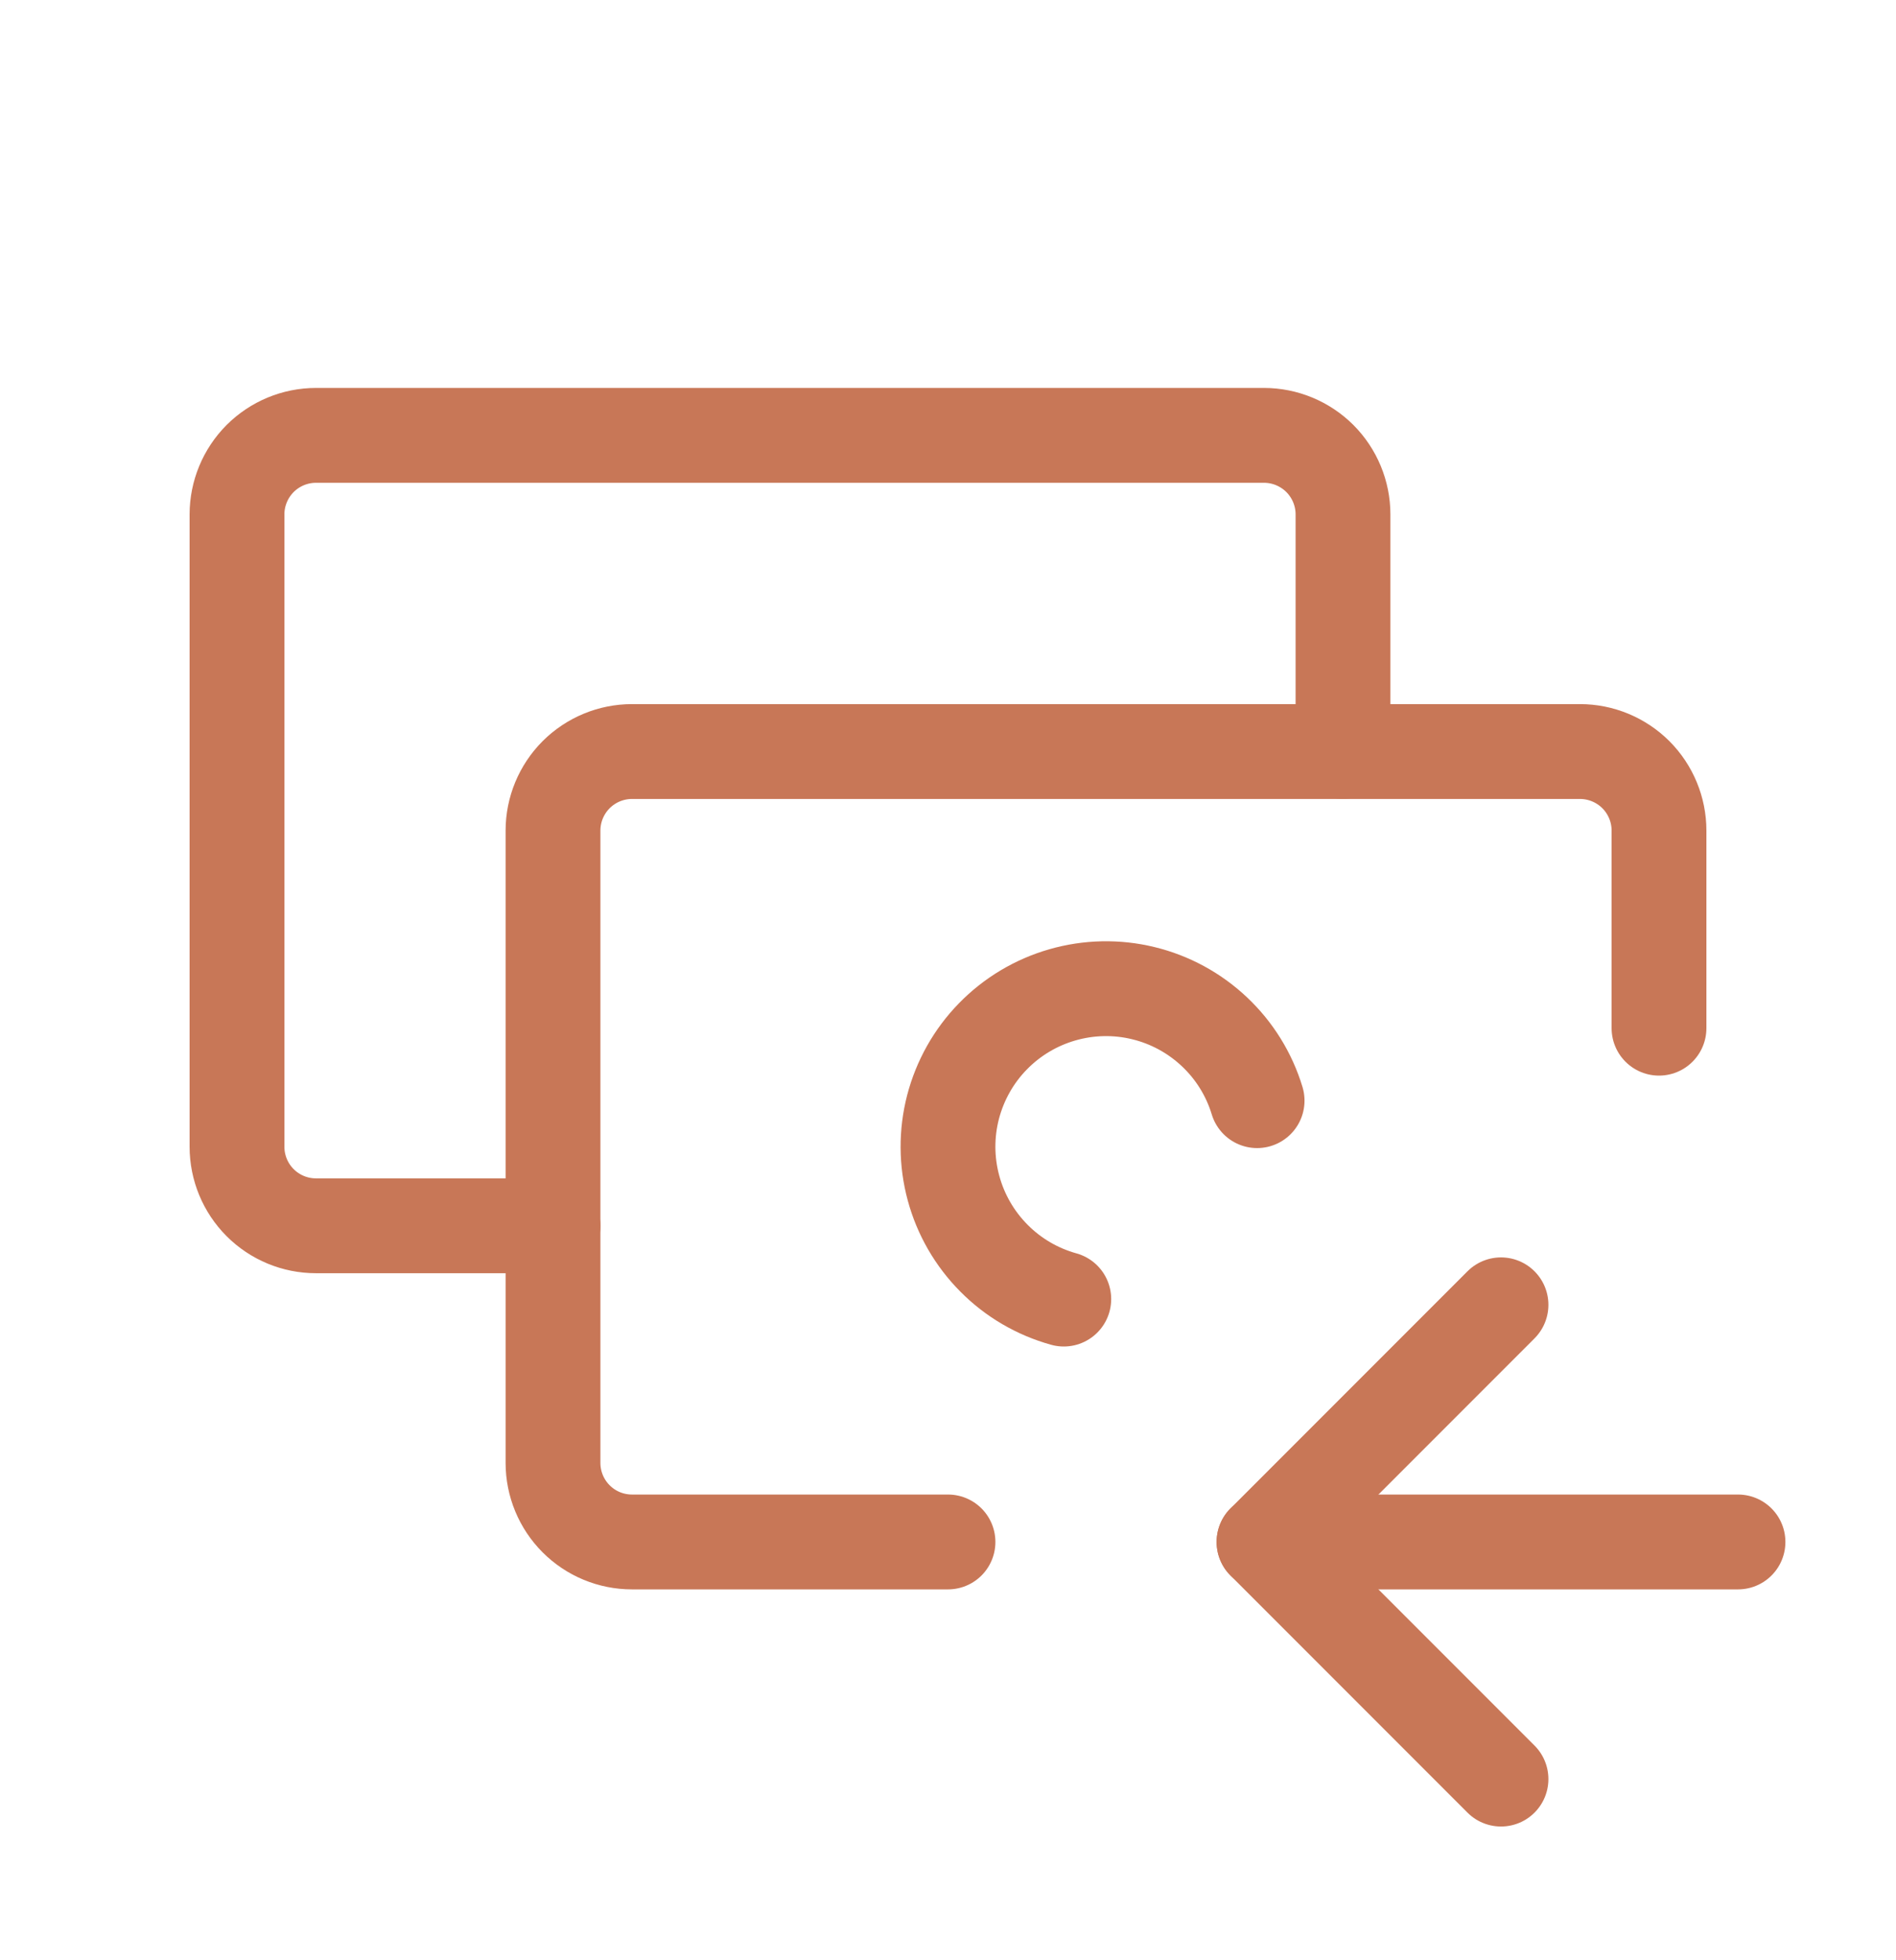
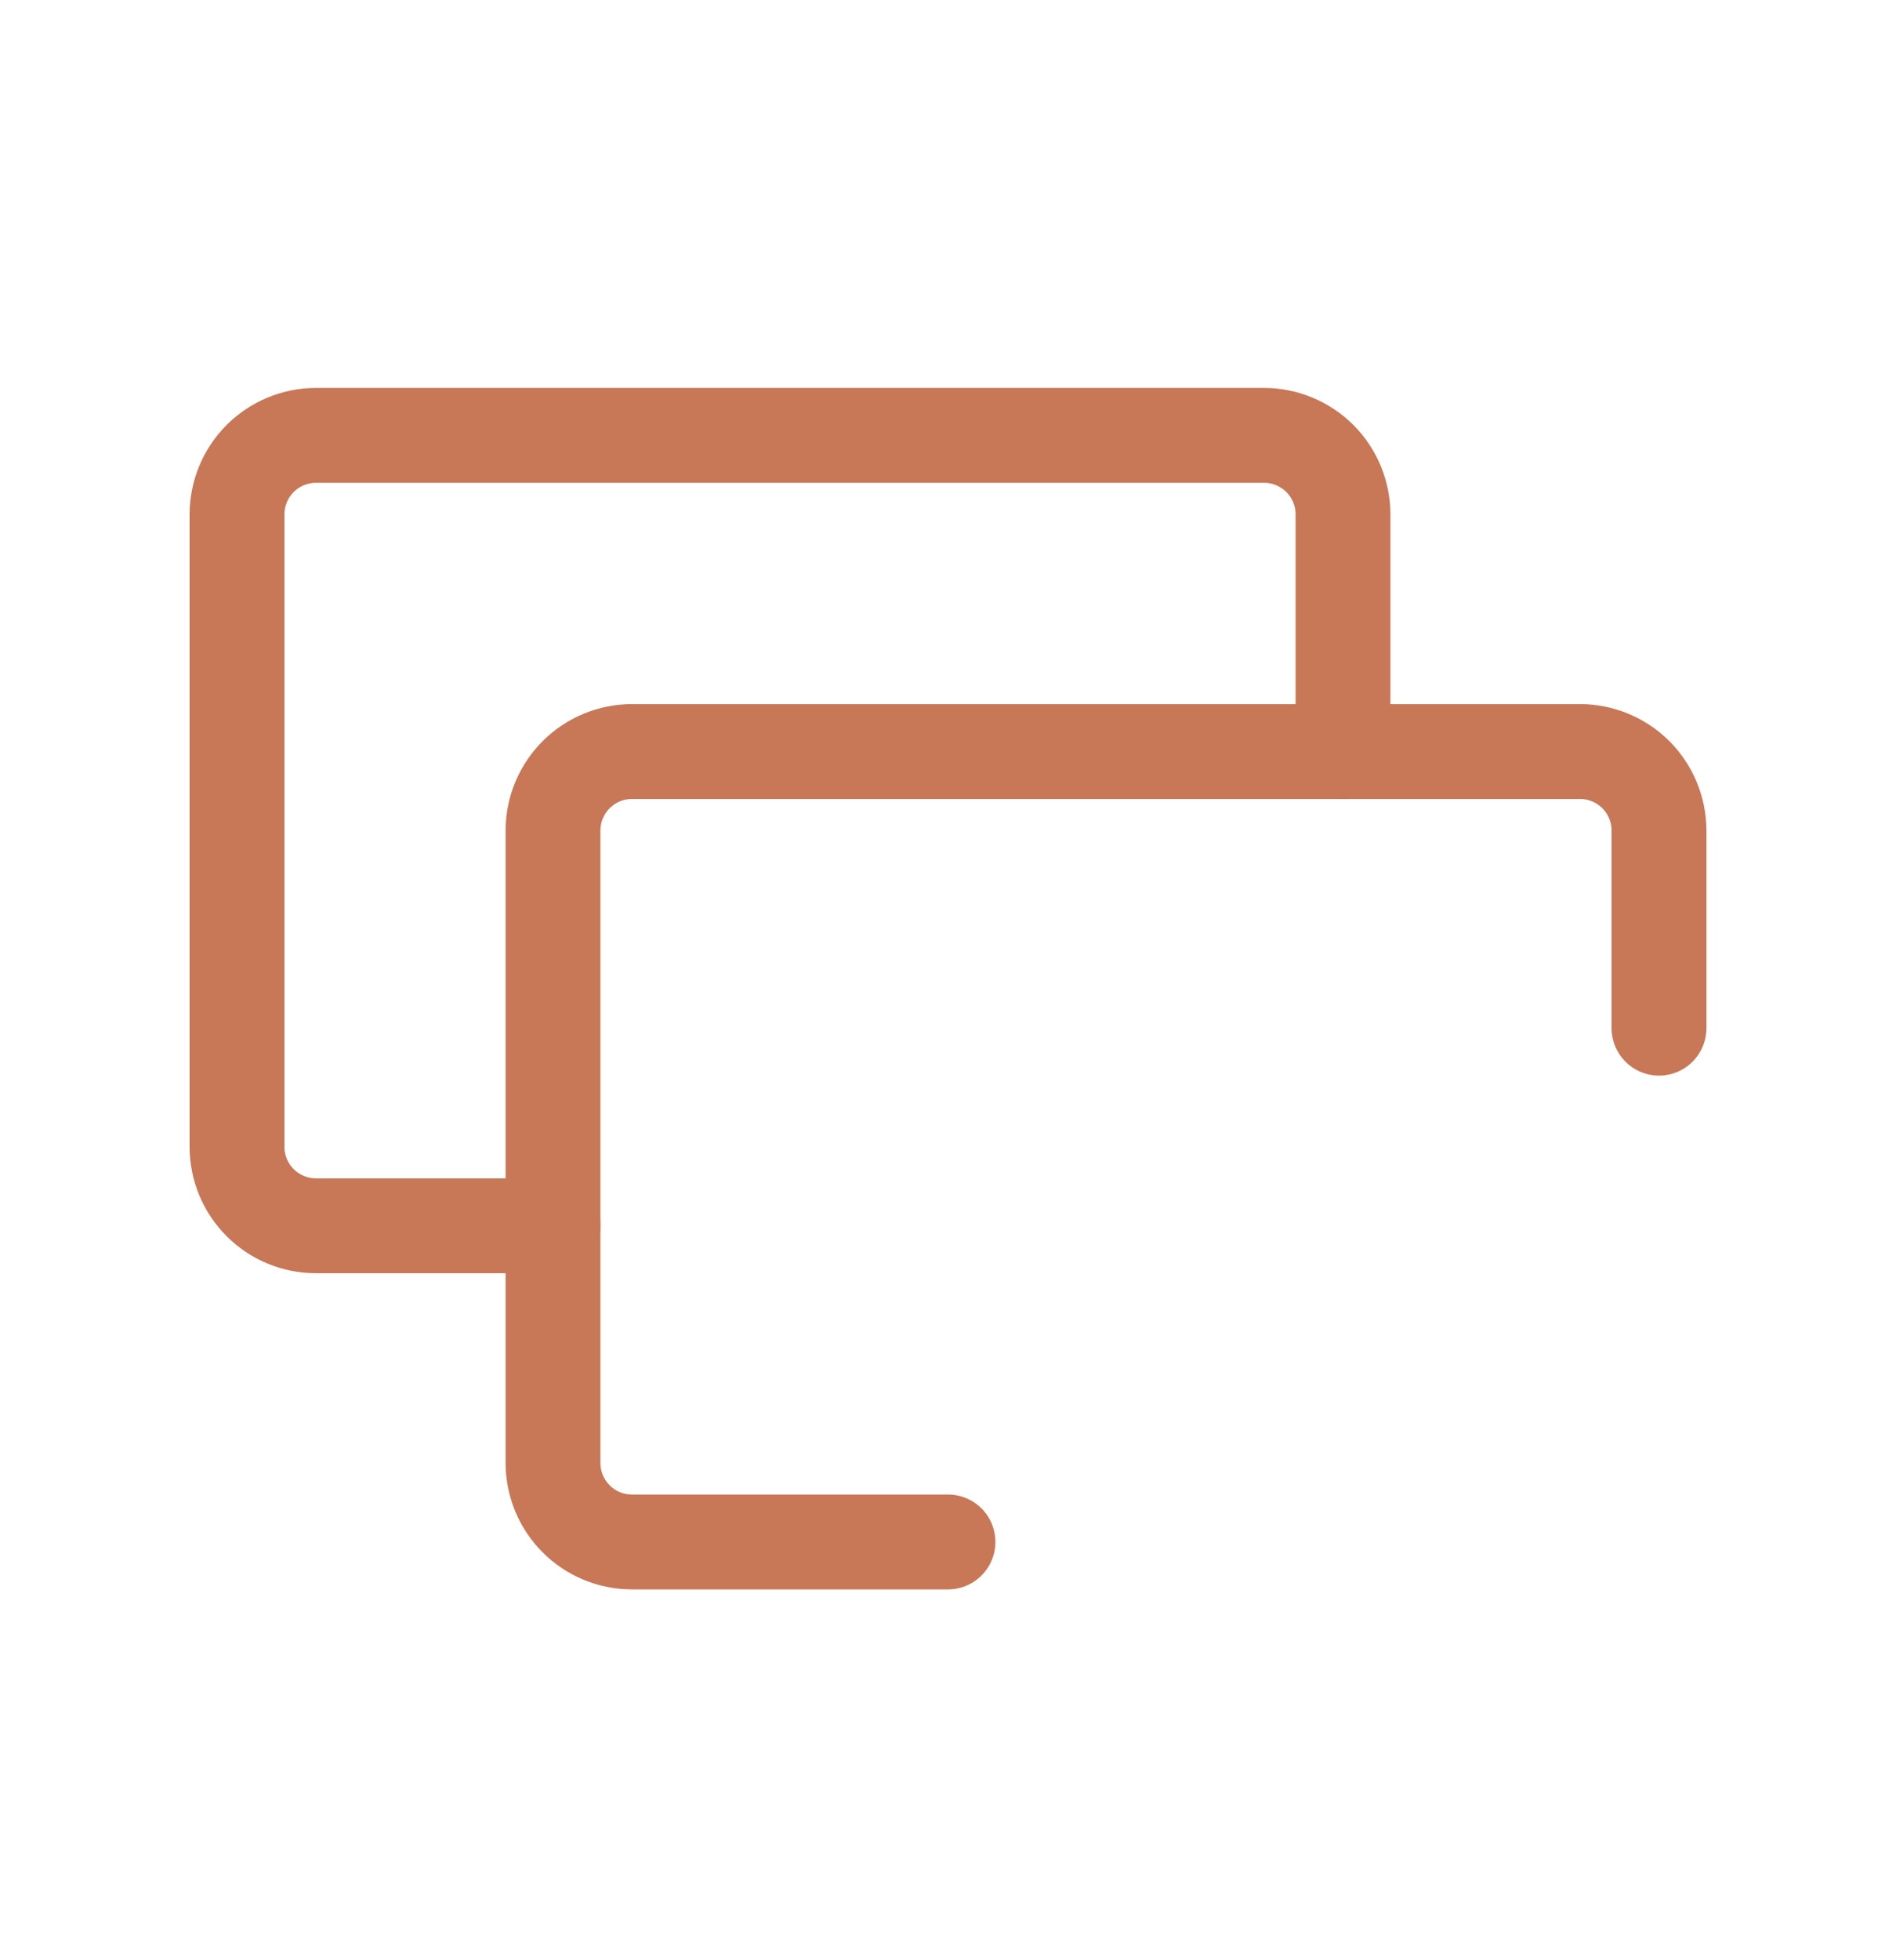
<svg xmlns="http://www.w3.org/2000/svg" width="30" height="31" viewBox="0 0 30 31" fill="none">
  <g clip-path="url(#clip0_2245_88)">
    <path d="M8.75 19.385H5C4.668 19.385 4.351 19.254 4.116 19.019C3.882 18.785 3.75 18.467 3.75 18.135V8.135C3.75 7.804 3.882 7.486 4.116 7.251C4.351 7.017 4.668 6.885 5 6.885H20C20.331 6.885 20.649 7.017 20.884 7.251C21.118 7.486 21.25 7.804 21.25 8.135V11.885" stroke="#C87757" stroke-width="1.5" stroke-linecap="round" stroke-linejoin="round" />
    <path d="M15 24.385H10C9.668 24.385 9.351 24.254 9.116 24.019C8.882 23.785 8.75 23.467 8.75 23.135V13.135C8.75 12.804 8.882 12.486 9.116 12.251C9.351 12.017 9.668 11.885 10 11.885H25C25.331 11.885 25.649 12.017 25.884 12.251C26.118 12.486 26.25 12.804 26.25 13.135V16.26" stroke="#C87757" stroke-width="1.5" stroke-linecap="round" stroke-linejoin="round" />
-     <path d="M19.891 17.406C19.765 16.99 19.532 16.615 19.216 16.317C18.9 16.019 18.512 15.808 18.09 15.706C17.668 15.603 17.226 15.613 16.809 15.733C16.392 15.853 16.013 16.079 15.71 16.39C15.406 16.701 15.19 17.086 15.08 17.506C14.971 17.927 14.973 18.368 15.087 18.788C15.2 19.207 15.421 19.589 15.727 19.897C16.033 20.206 16.414 20.428 16.832 20.544" stroke="#C87757" stroke-width="1.5" stroke-linecap="round" stroke-linejoin="round" />
-     <path d="M20 24.385H27.5" stroke="#C87757" stroke-width="1.5" stroke-linecap="round" stroke-linejoin="round" />
-     <path d="M23.75 20.635L20 24.385L23.75 28.135" stroke="#C87757" stroke-width="1.5" stroke-linecap="round" stroke-linejoin="round" />
  </g>
  <defs>
    <clipPath id="clip0_2245_88">
      <rect width="30" height="30" fill="white" transform="translate(0 0.635)" />
    </clipPath>
  </defs>
</svg>